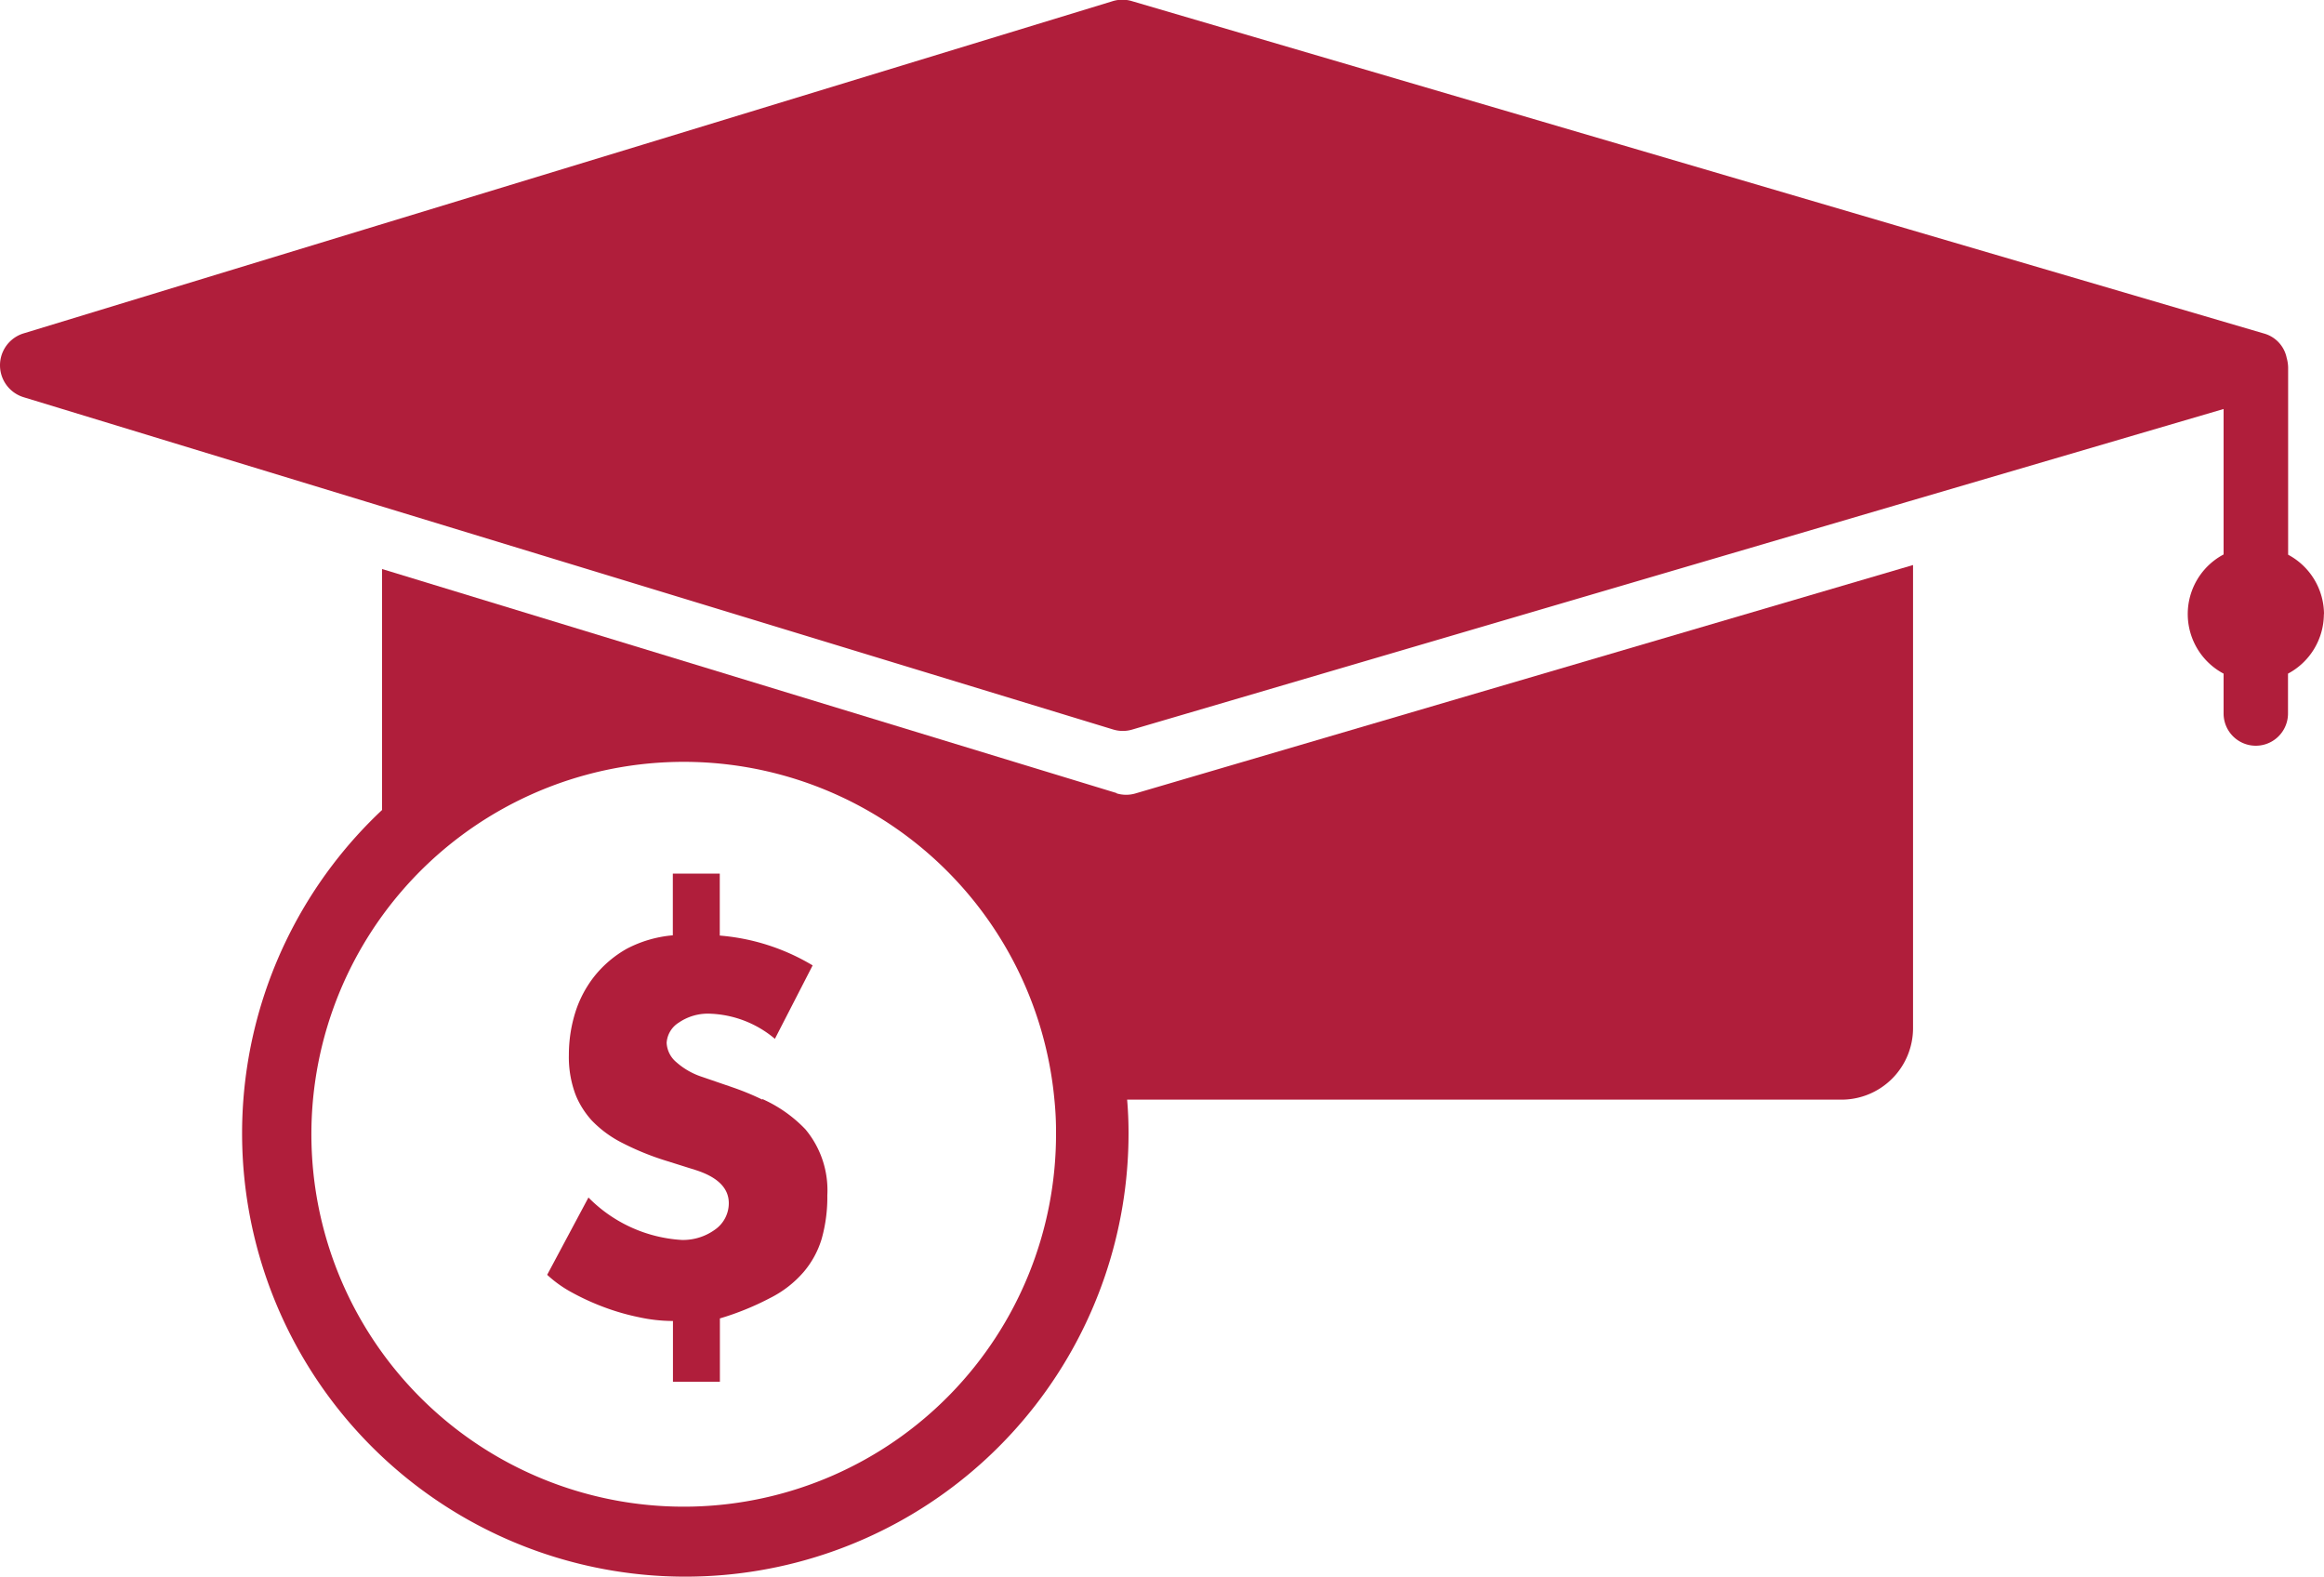
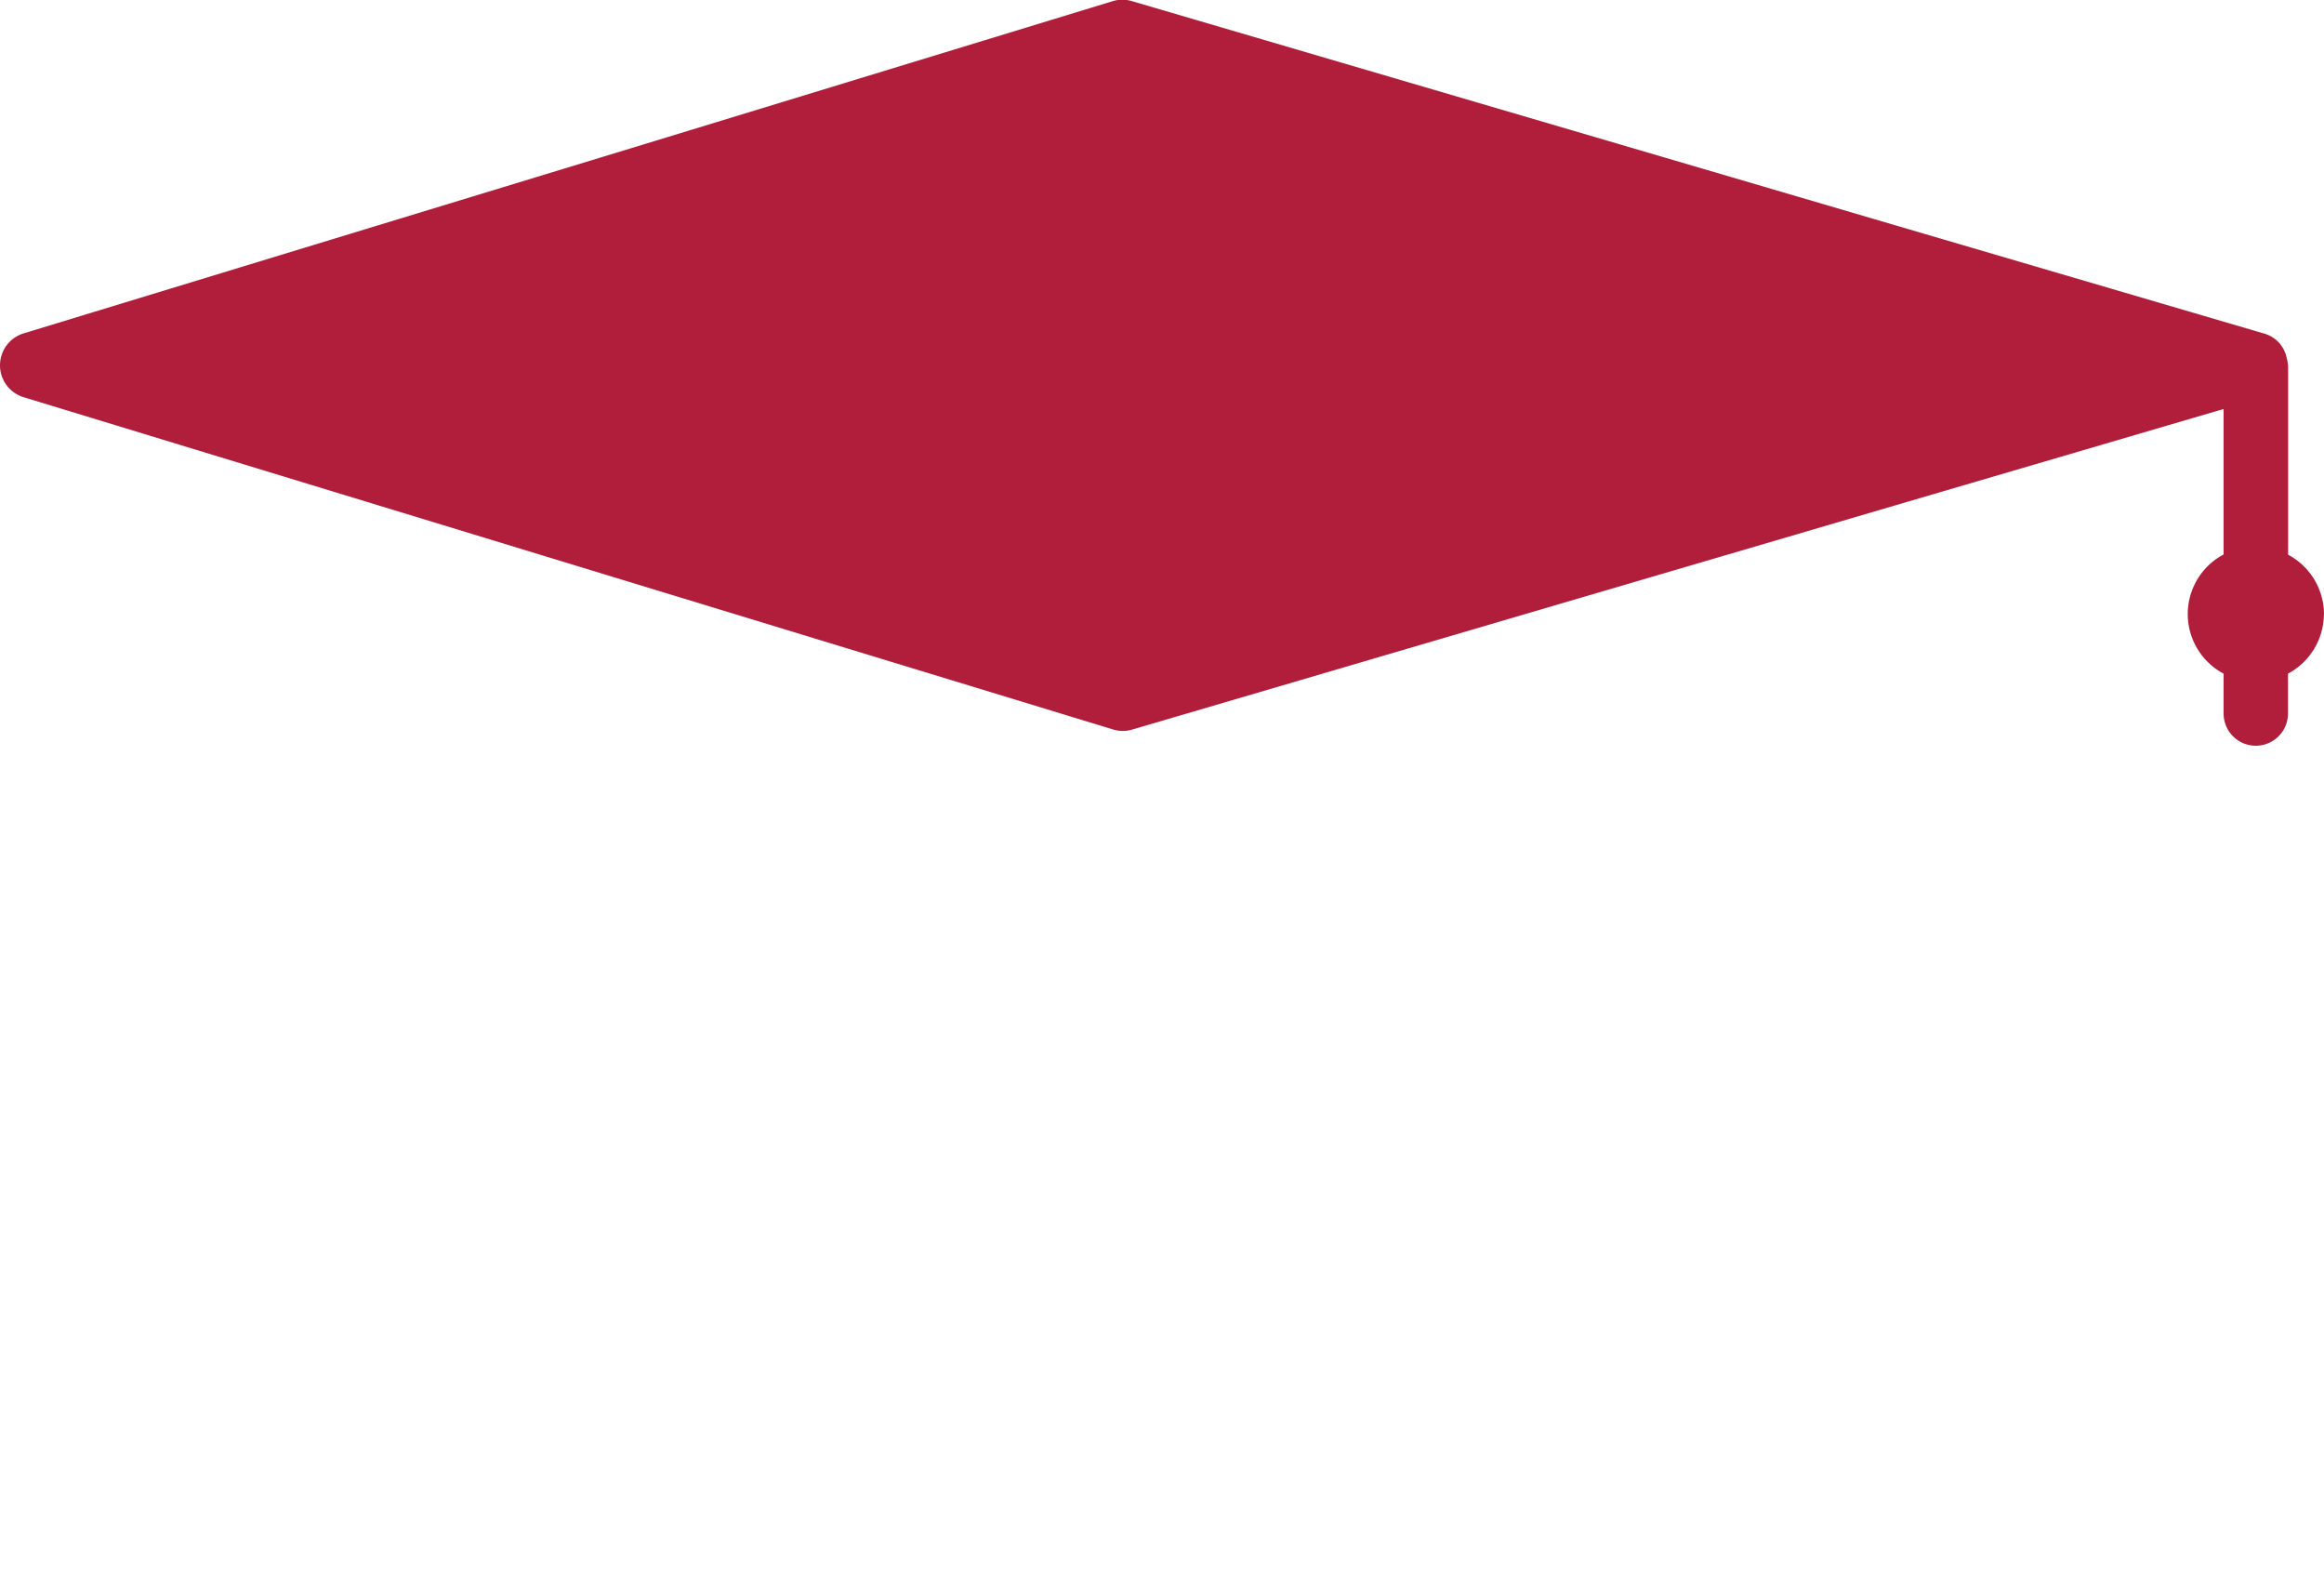
<svg xmlns="http://www.w3.org/2000/svg" width="36.085" height="24.475" viewBox="0 0 36.085 24.475">
  <g id="CDL_Tuition_Reimbursement" data-name="CDL Tuition Reimbursement" transform="translate(-10.465 -16.4)">
-     <path id="Path_9312" data-name="Path 9312" d="M34.357,44.021,22.948,40.542v3.741A6.882,6.882,0,1,0,34.539,49.3c0-.175-.007-.35-.022-.521H45.609a1.111,1.111,0,0,0,1.111-1.111V40.48L34.652,44.024a.509.509,0,0,1-.3,0ZM33.413,49.3a5.781,5.781,0,1,1-.025-.521A4.891,4.891,0,0,1,33.413,49.3Z" transform="translate(-6.551 -15.309)" fill="#b01e3b" />
    <path id="Path_9313" data-name="Path 9313" d="M46.55,25.936a1.05,1.05,0,0,0-.557-.925V22.1a.58.58,0,0,0-.022-.142.494.494,0,0,0-.357-.382l-5.5-1.614-4.477-1.315-7.595-2.229a.509.509,0,0,0-.3,0L20.44,18.647l-4.1,1.249-5.508,1.679a.518.518,0,0,0,0,.991l5.508,1.679,11.409,3.479a.509.509,0,0,0,.3,0L40.11,24.181l4.881-1.432v2.258a1.047,1.047,0,0,0,0,1.85v.619a.5.5,0,0,0,1,0v-.619a1.05,1.05,0,0,0,.557-.925Z" transform="translate(0 0)" fill="#b01e3b" />
-     <path id="Path_9314" data-name="Path 9314" d="M37.13,57.138a4.175,4.175,0,0,0-.47-.193l-.466-.16a1.129,1.129,0,0,1-.4-.229.417.417,0,0,1-.149-.3.4.4,0,0,1,.189-.313.8.8,0,0,1,.492-.138,1.651,1.651,0,0,1,1,.39l.586-1.14a3.323,3.323,0,0,0-1.442-.463V53.63h-.729v.958a1.888,1.888,0,0,0-.714.208,1.726,1.726,0,0,0-.5.423,1.758,1.758,0,0,0-.3.565,2.206,2.206,0,0,0-.1.659,1.656,1.656,0,0,0,.087.572,1.113,1.113,0,0,0,.047.117,1.355,1.355,0,0,0,.222.331,1.748,1.748,0,0,0,.47.346,4.2,4.2,0,0,0,.688.28l.452.142c.342.109.517.28.517.514a.5.5,0,0,1-.219.415.847.847,0,0,1-.51.157,2.219,2.219,0,0,1-1.45-.659l-.641,1.2a1.849,1.849,0,0,0,.382.273,3.752,3.752,0,0,0,.5.229,3.593,3.593,0,0,0,.546.157,2.486,2.486,0,0,0,.525.058v.943h.729v-.983a4.318,4.318,0,0,0,.78-.317,1.683,1.683,0,0,0,.517-.4,1.427,1.427,0,0,0,.284-.521,2.38,2.38,0,0,0,.087-.674A1.474,1.474,0,0,0,37.8,57.6a2.112,2.112,0,0,0-.667-.47Z" transform="translate(-14.829 -23.669)" fill="#b01e3b" />
  </g>
</svg>